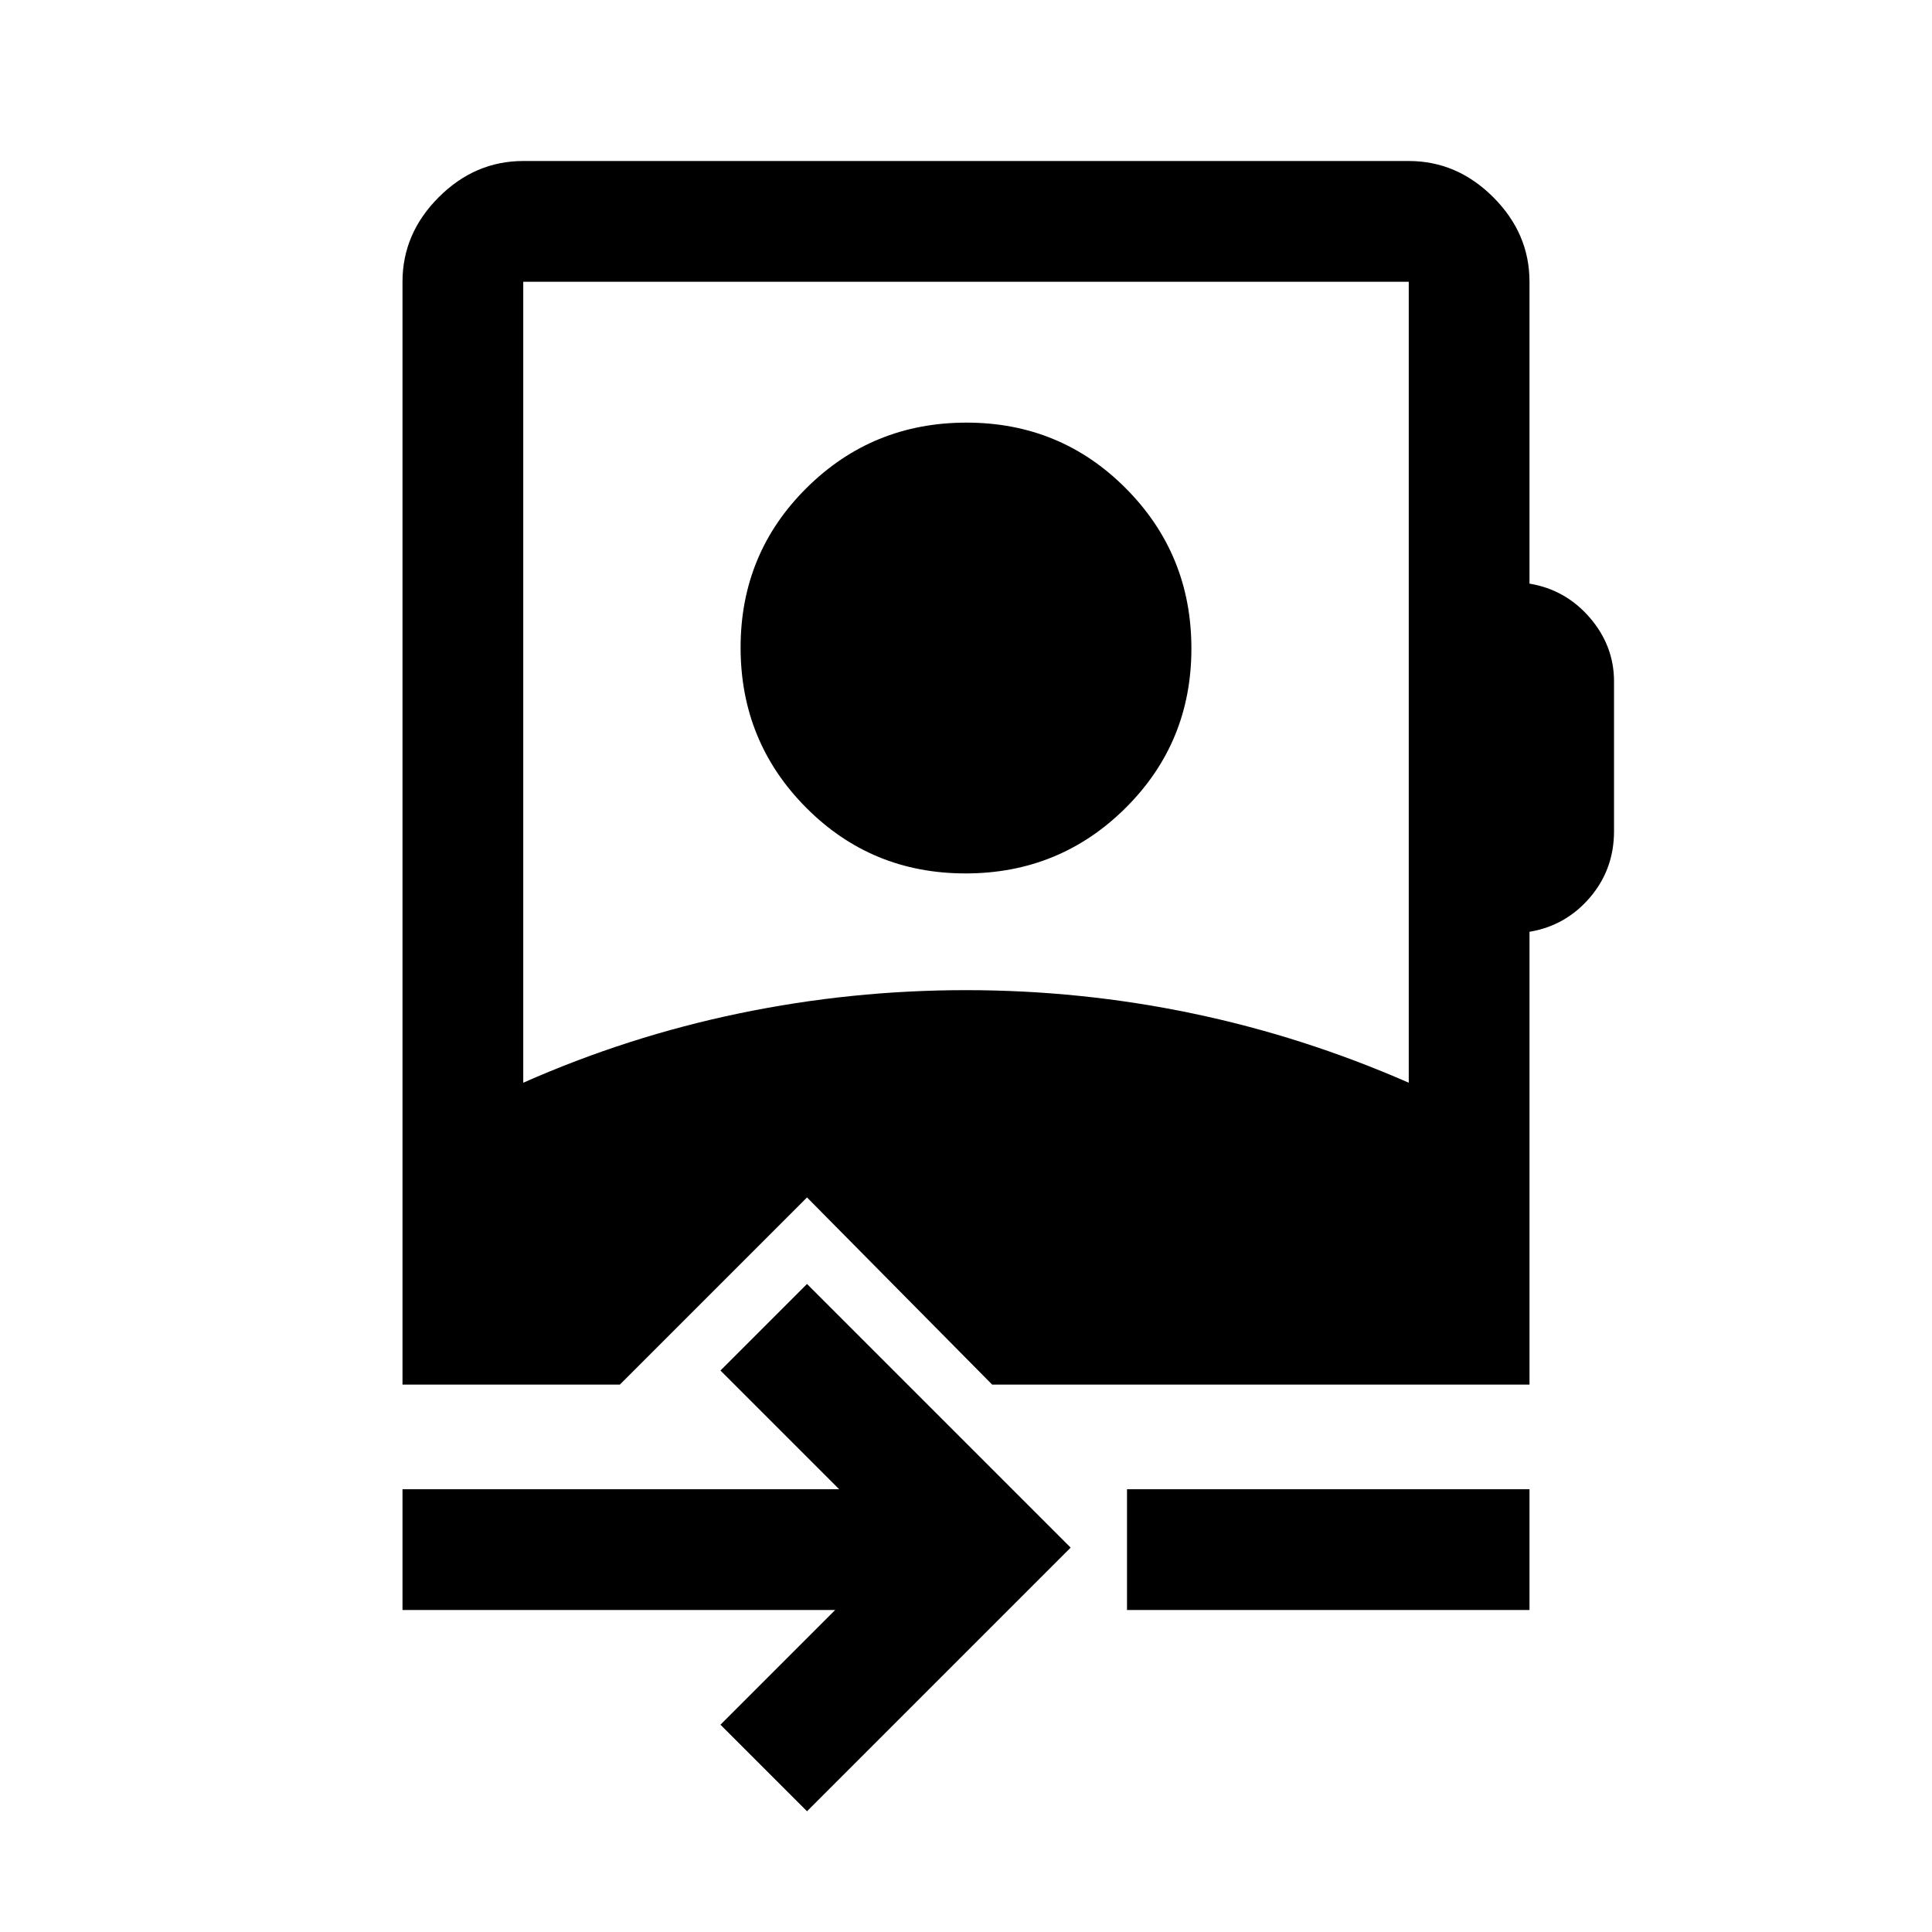
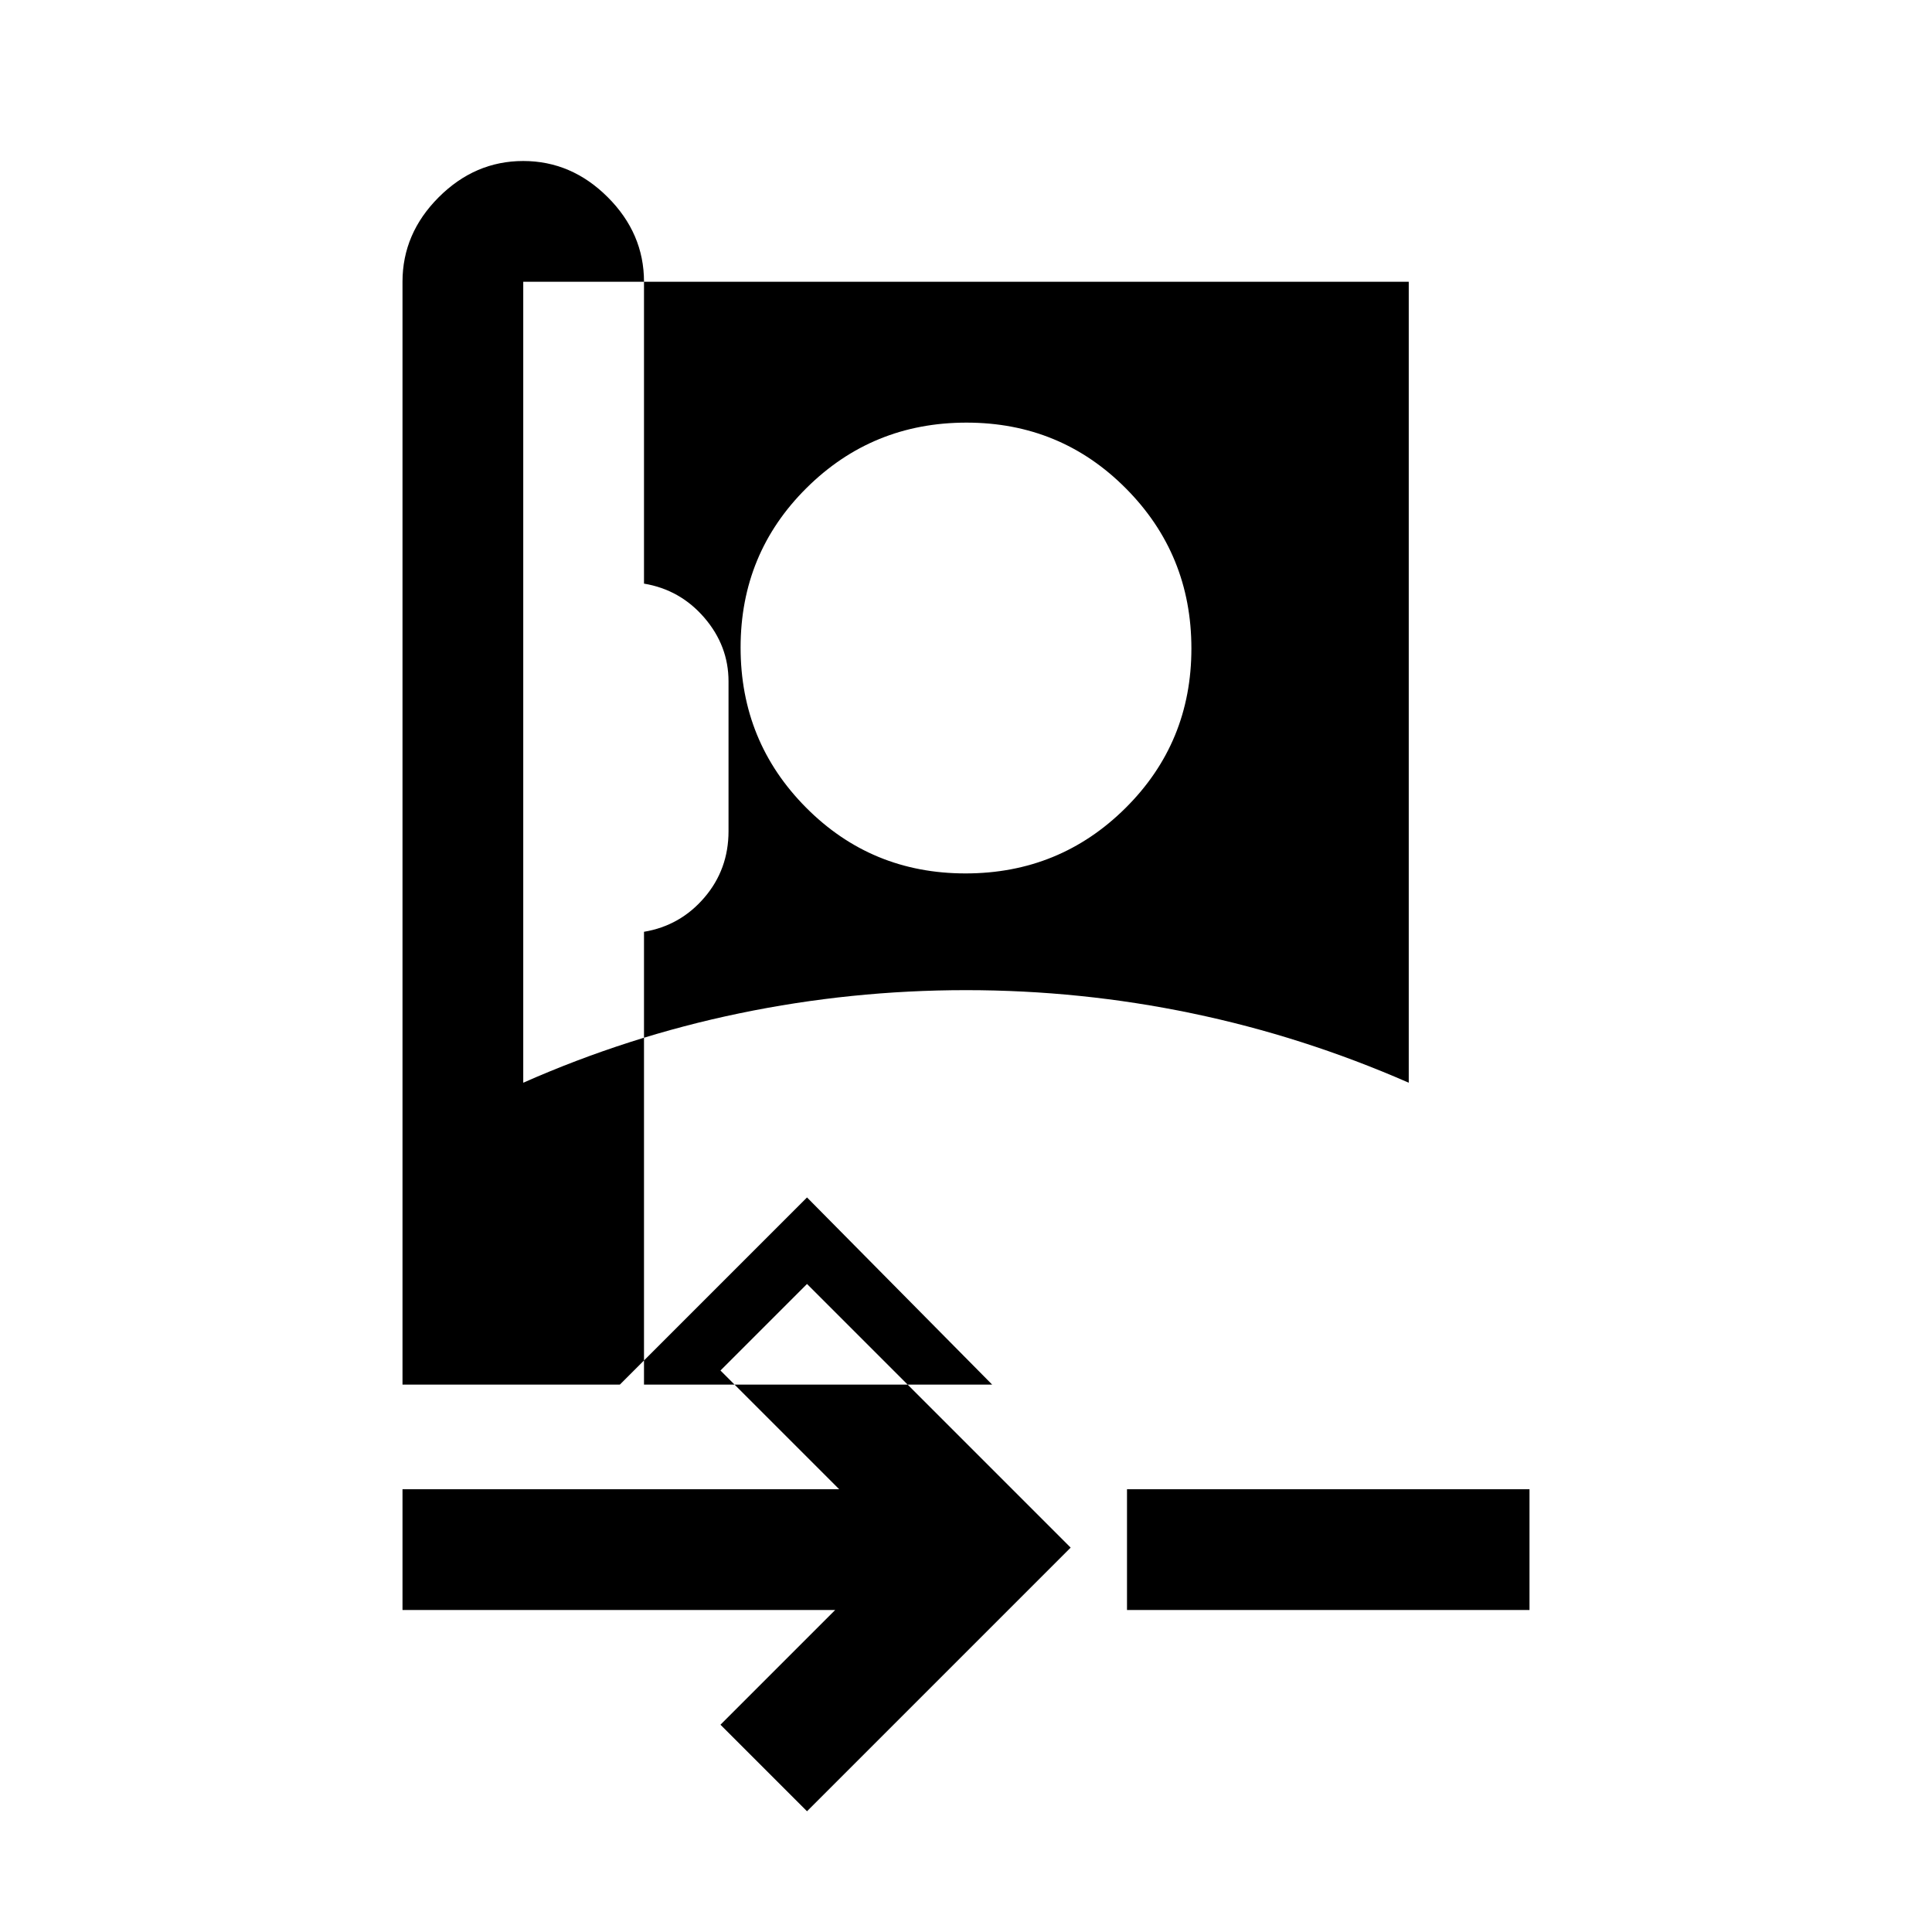
<svg xmlns="http://www.w3.org/2000/svg" width="48" height="48" viewBox="0 -960 960 960">
-   <path d="m401-60-43-43 57-57H200v-60h217l-59-59 43-43 131 131L401-60Zm159-100v-60h200v60H560Zm-80.24-366q-46.76 0-79.26-32.74-32.5-32.73-32.5-79.5 0-46.76 32.74-79.26 32.73-32.5 79.5-32.5 46.76 0 79.26 32.74 32.5 32.73 32.5 79.5 0 46.76-32.74 79.26-32.73 32.5-79.5 32.5ZM200-272v-548q0-24 18-42t42-18h440q24 0 42 18t18 42v150q18 3 30 16.95 12 13.96 12 31.63V-547q0 19-12 33t-30 17v225H493l-92-93-93 93H200Zm60-150q52-23 107.5-34.5T480-468q57 0 112.24 11.5Q647.49-445 700-422v-398H260v398Z" />
+   <path d="m401-60-43-43 57-57H200v-60h217l-59-59 43-43 131 131L401-60Zm159-100v-60h200v60H560Zm-80.24-366q-46.76 0-79.26-32.74-32.5-32.73-32.5-79.5 0-46.76 32.74-79.26 32.73-32.5 79.5-32.5 46.76 0 79.26 32.74 32.5 32.73 32.5 79.5 0 46.76-32.74 79.26-32.73 32.5-79.5 32.5ZM200-272v-548q0-24 18-42t42-18q24 0 42 18t18 42v150q18 3 30 16.95 12 13.96 12 31.63V-547q0 19-12 33t-30 17v225H493l-92-93-93 93H200Zm60-150q52-23 107.5-34.5T480-468q57 0 112.24 11.5Q647.49-445 700-422v-398H260v398Z" />
</svg>